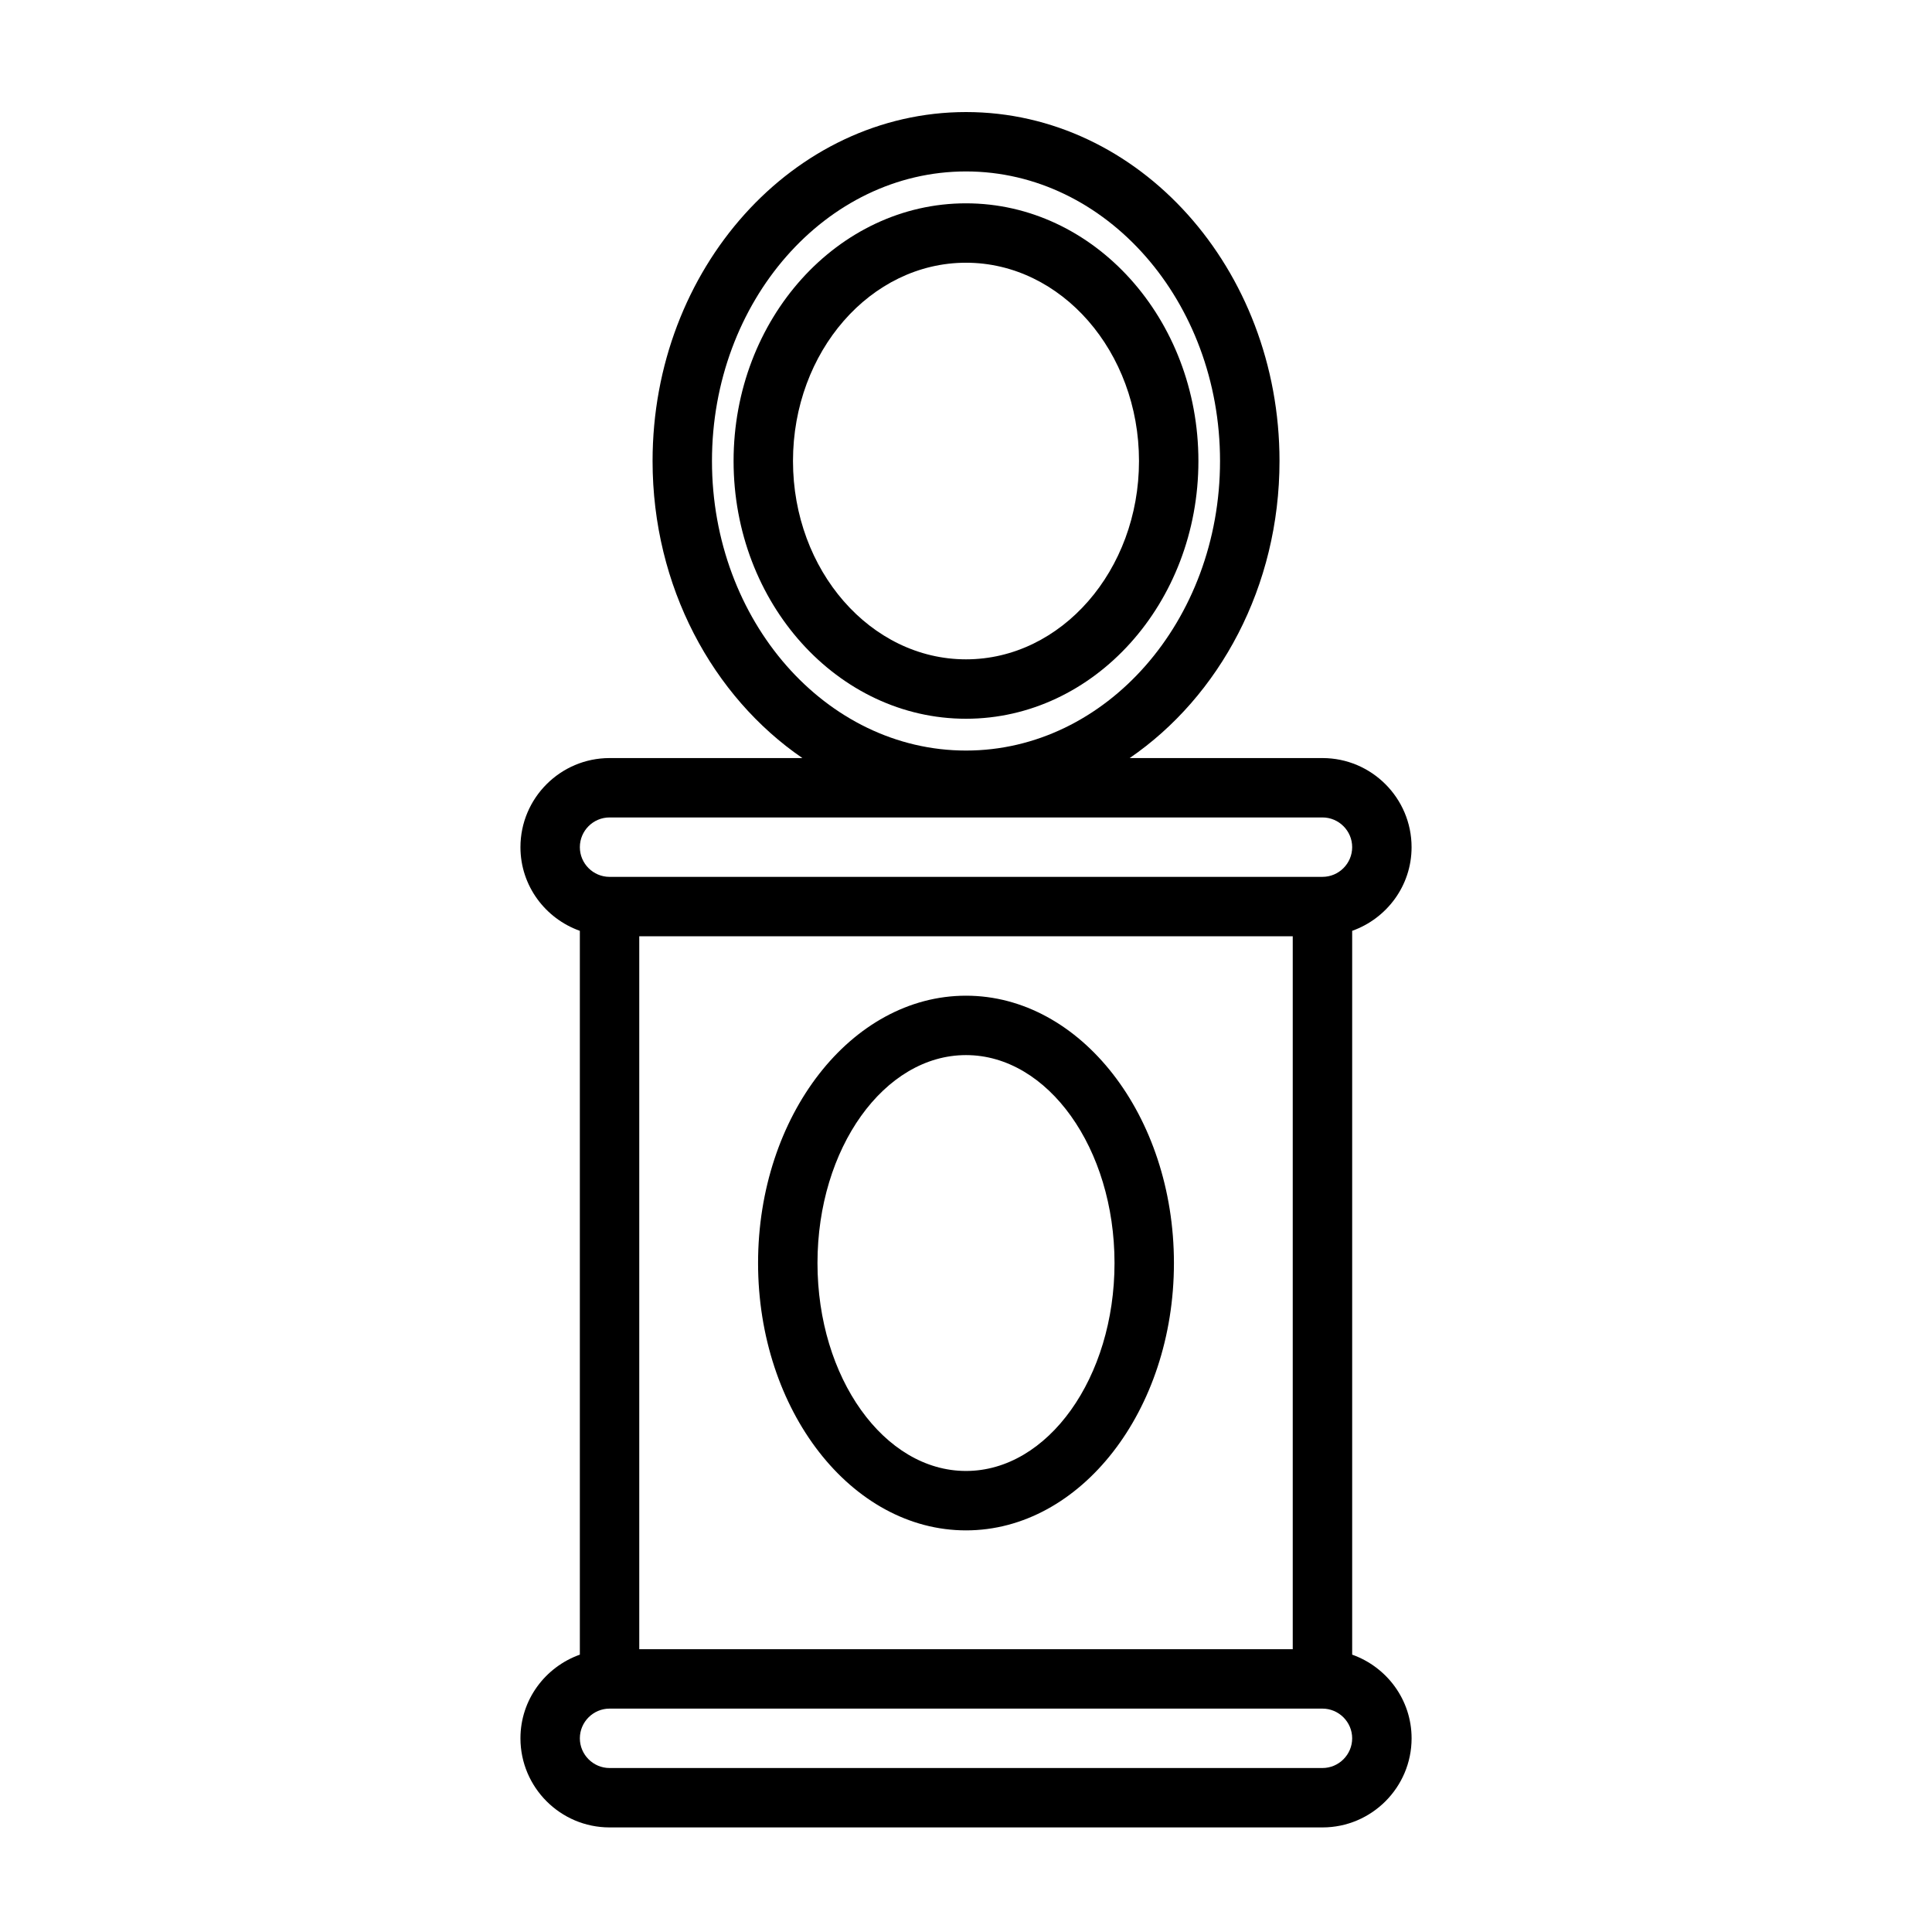
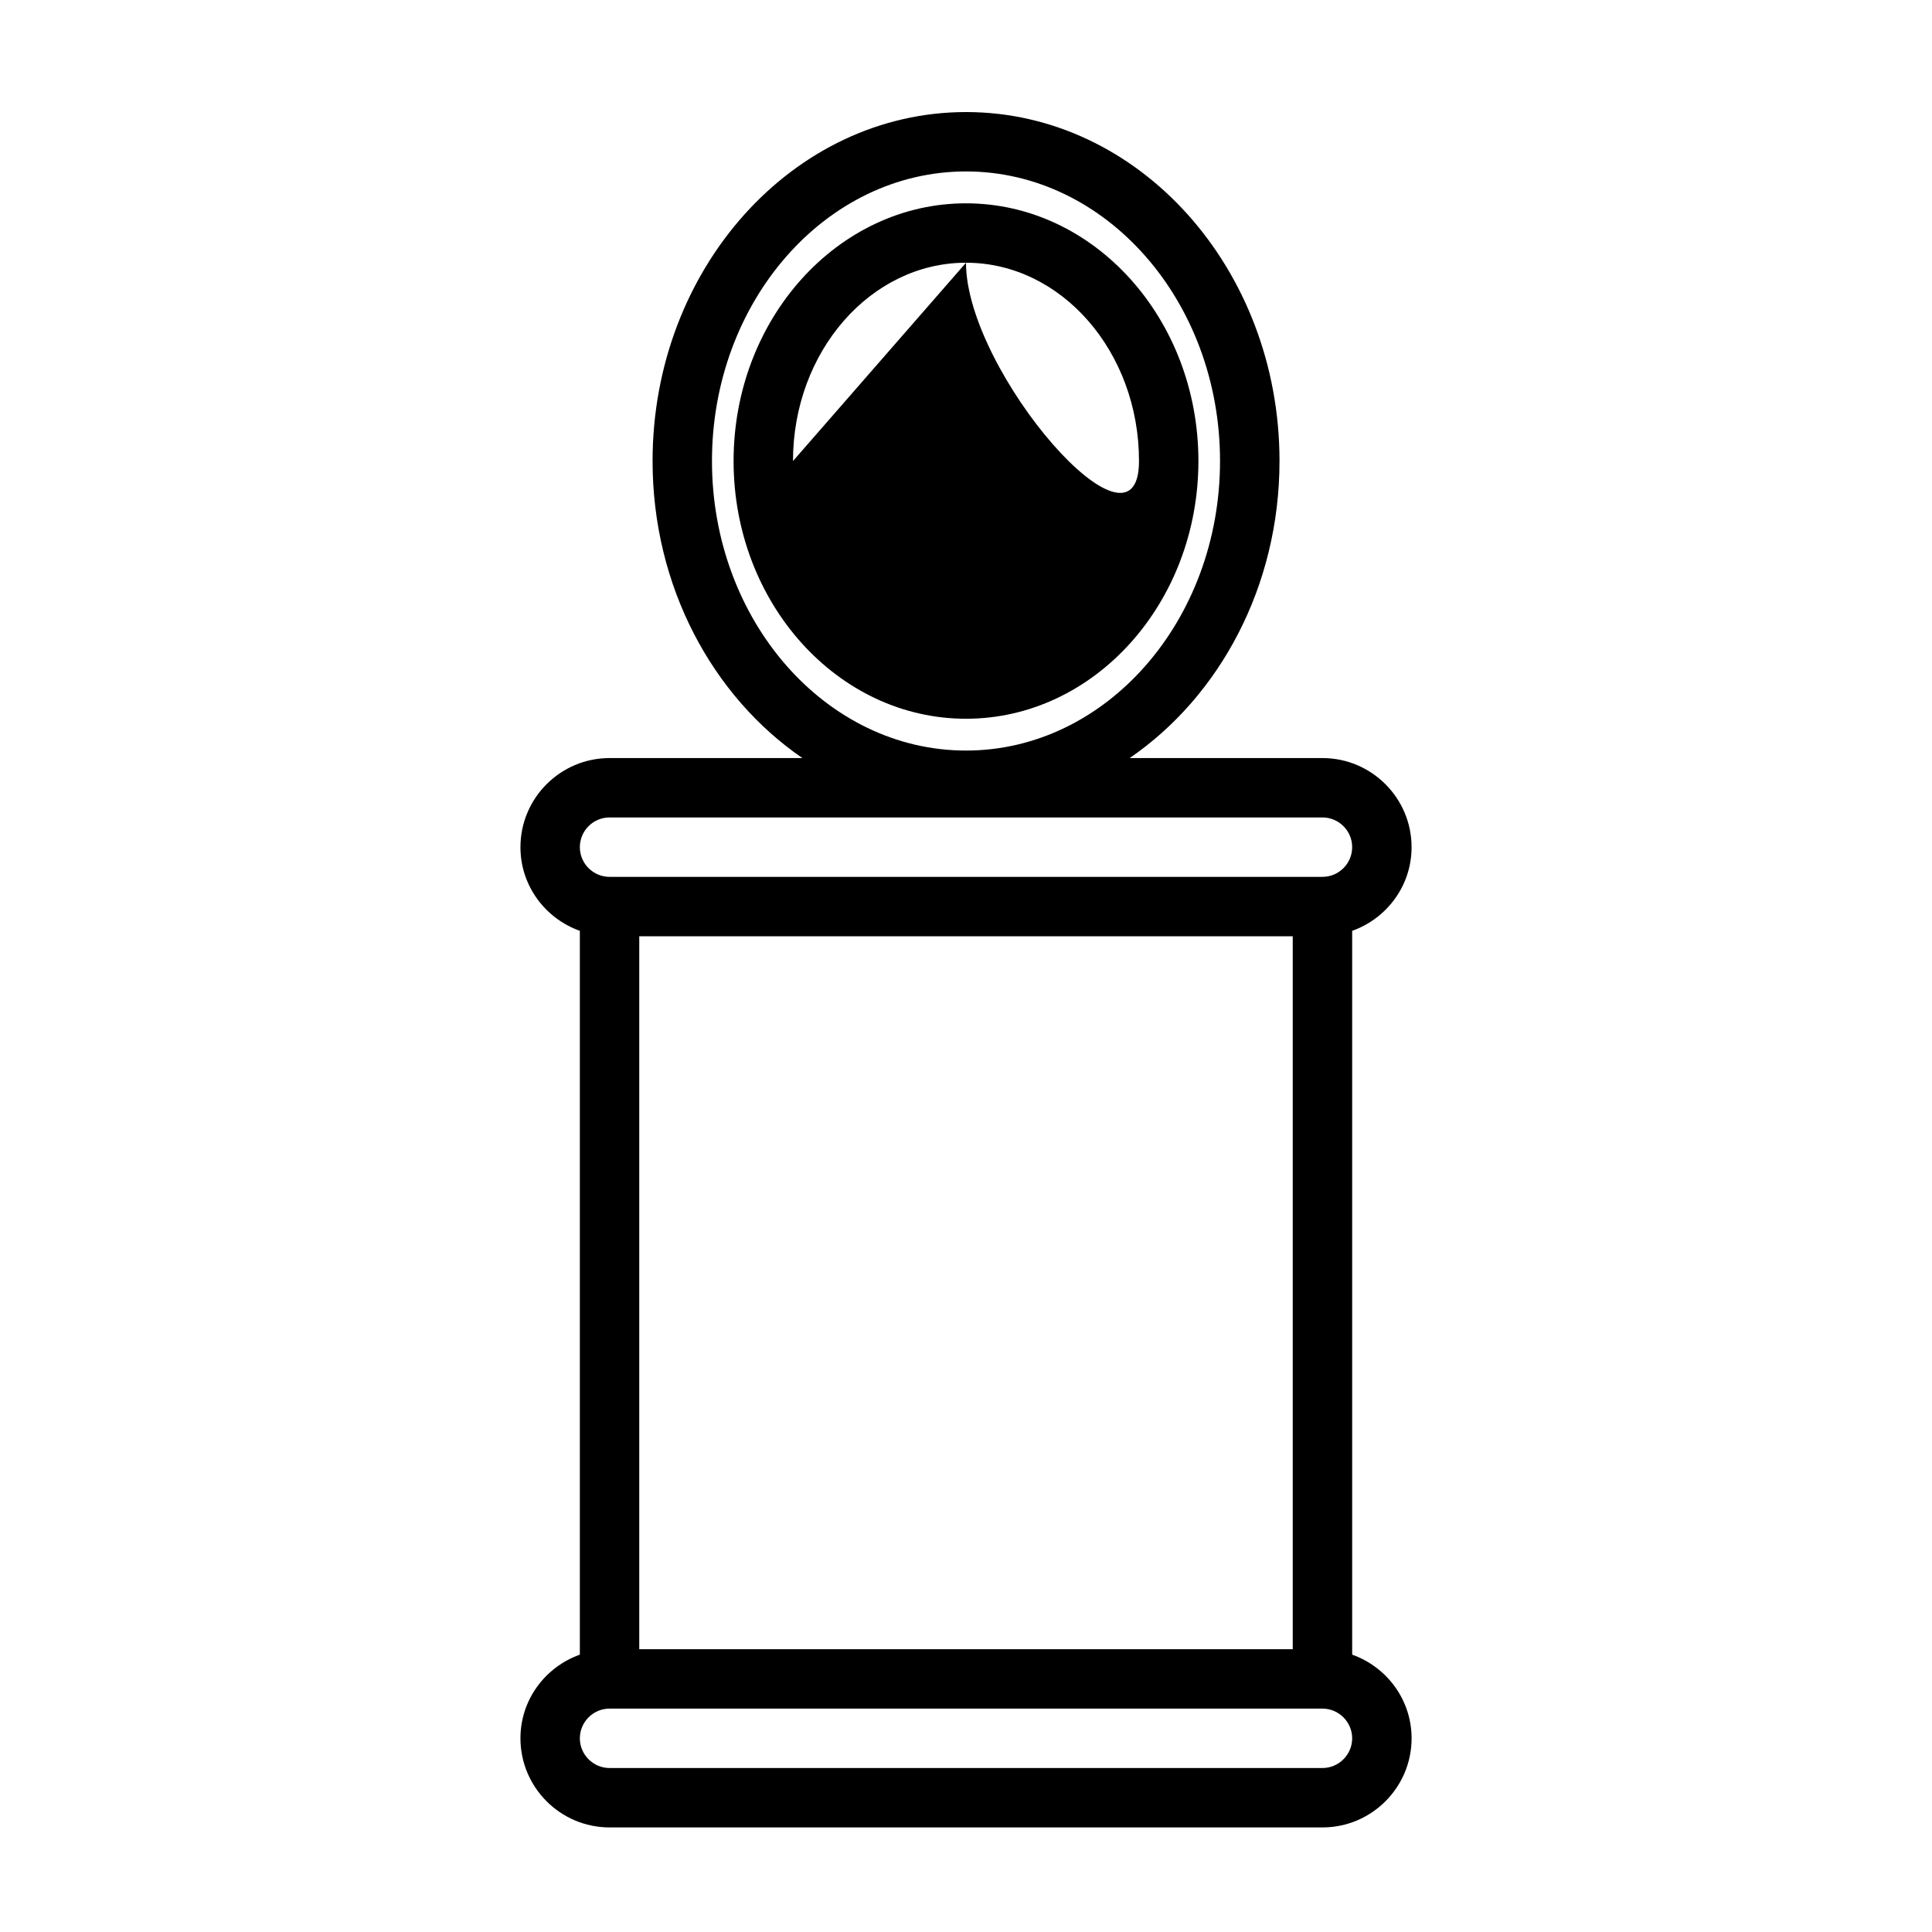
<svg xmlns="http://www.w3.org/2000/svg" fill="#000000" width="800px" height="800px" version="1.1" viewBox="144 144 512 512">
  <g>
-     <path d="m461.59 266.18c0-37.66-27.629-68.297-61.59-68.297-33.961-0.004-61.594 30.637-61.594 68.297 0 37.66 27.629 68.297 61.59 68.297 33.961 0 61.594-30.641 61.594-68.297zm-107.44 0c0-28.984 20.578-52.555 45.848-52.555s45.848 23.586 45.848 52.555c-0.004 28.969-20.578 52.551-45.848 52.551s-45.848-23.566-45.848-52.551z" />
+     <path d="m461.59 266.18c0-37.66-27.629-68.297-61.59-68.297-33.961-0.004-61.594 30.637-61.594 68.297 0 37.66 27.629 68.297 61.59 68.297 33.961 0 61.594-30.641 61.594-68.297zm-107.44 0c0-28.984 20.578-52.555 45.848-52.555s45.848 23.586 45.848 52.555s-45.848-23.566-45.848-52.551z" />
    <path d="m502.34 582.5v-191.82c9.148-3.258 15.742-11.918 15.742-22.168 0-13.02-10.598-23.617-23.617-23.617h-51.09c23.773-16.297 39.707-45.438 39.707-78.719 0-50.996-37.266-92.48-83.066-92.48-45.797 0-83.078 41.484-83.078 92.48 0 33.281 15.934 62.426 39.707 78.719h-51.105c-13.02 0-23.617 10.598-23.617 23.617 0 10.25 6.598 18.91 15.742 22.168v191.82c-9.148 3.258-15.742 11.918-15.742 22.168 0 13.02 10.598 23.617 23.617 23.617h188.93c13.02 0 23.617-10.598 23.617-23.617-0.004-10.25-6.602-18.91-15.746-22.168zm-169.66-316.33c0-42.32 30.195-76.738 67.32-76.738s67.32 34.418 67.32 76.738c0.004 42.316-30.195 76.734-67.316 76.734-37.125 0-67.324-34.418-67.324-76.734zm-19.27 125.95h173.18v188.93h-173.18zm-7.871-31.488h188.93c4.328 0 7.871 3.527 7.871 7.871s-3.543 7.871-7.871 7.871l-188.93 0.004c-4.328 0-7.871-3.527-7.871-7.871 0-4.348 3.539-7.875 7.871-7.875zm188.93 251.91h-188.93c-4.328 0-7.871-3.543-7.871-7.871s3.543-7.871 7.871-7.871h188.93c4.328 0 7.871 3.543 7.871 7.871s-3.543 7.871-7.875 7.871z" />
-     <path d="m400 407.87c-30.387 0-55.105 31.789-55.105 70.848 0 39.062 24.719 70.848 55.105 70.848s55.105-31.789 55.105-70.848c-0.004-39.062-24.723-70.848-55.105-70.848zm0 125.95c-21.711 0-39.359-24.719-39.359-55.105s17.648-55.105 39.359-55.105 39.359 24.719 39.359 55.105-17.648 55.105-39.359 55.105z" />
  </g>
</svg>